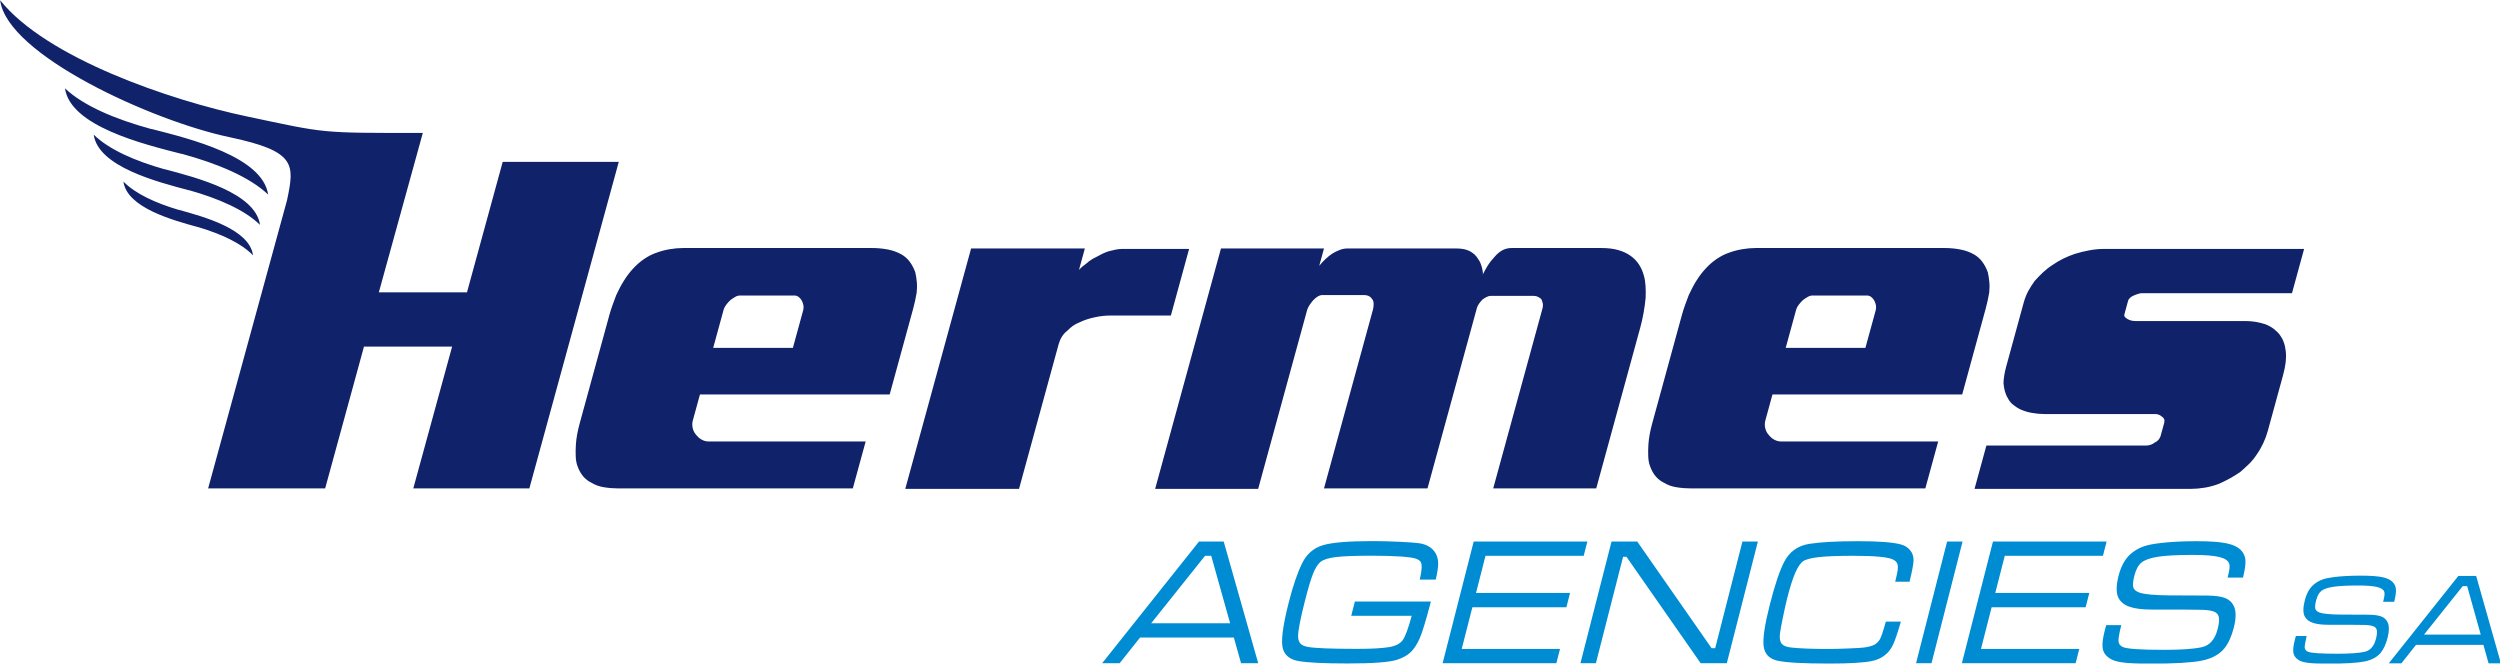
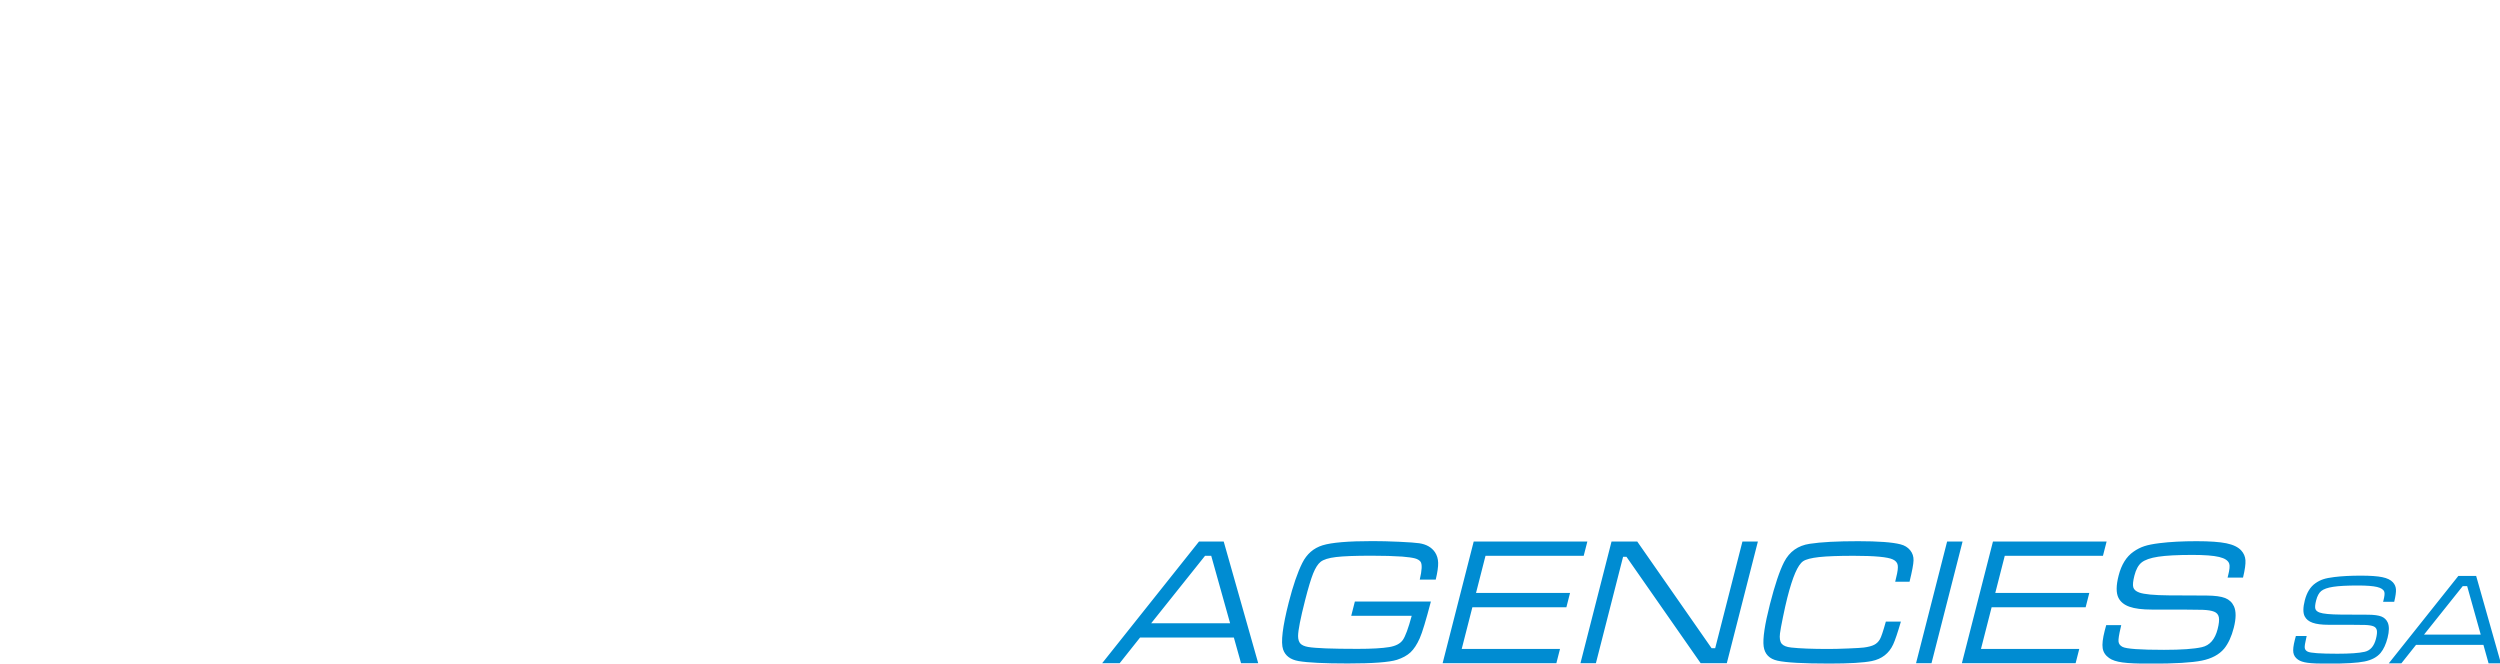
<svg xmlns="http://www.w3.org/2000/svg" width="100%" height="100%" viewBox="0 0 4672 1240" version="1.1" xml:space="preserve" style="fill-rule:evenodd;clip-rule:evenodd;stroke-linejoin:round;stroke-miterlimit:2;">
  <g transform="matrix(1,0,0,1,-154.089,-2181.19)">
    <g transform="matrix(4.167,0,0,4.167,0,0)">
      <g transform="matrix(1.343,0,0,1.343,-202.403,281.039)">
-         <path d="M319.434,224.891L304.752,278.108L334.187,278.108L346.117,234.54L384.876,234.54L355.015,343.591L316.256,343.591L329.226,296.227L299.791,296.227L286.822,343.591L247.744,343.591L274.087,247.386C276.634,235.267 277.173,231.003 254.717,226.263C229.114,220.859 180.525,198.795 178.297,180.577C193.725,199.884 235.012,213.957 260.613,219.359C287.595,225.053 284.523,224.891 319.434,224.891ZM238.91,231.89C225.881,228.569 201.757,222.617 199.937,209.987C206.114,215.846 216.784,220.323 228.817,223.604L228.804,223.552C241.826,226.872 265.955,232.828 267.775,245.454C261.599,239.595 250.931,235.119 238.897,231.84L238.91,231.89ZM241.437,244.061C230.771,241.239 211.023,236.18 209.532,225.448C214.589,230.427 223.324,234.231 233.175,237.019L233.164,236.975C243.825,239.797 263.577,244.859 265.069,255.589C260.013,250.609 251.278,246.806 241.427,244.018L241.437,244.061ZM244.321,256.329C236.011,254.024 220.624,249.889 219.462,241.12C223.402,245.189 230.209,248.297 237.884,250.575L237.877,250.539C246.183,252.845 261.572,256.982 262.734,265.749C258.795,261.679 251.989,258.572 244.314,256.295L244.321,256.329ZM947.665,263.628L943.621,278.394L893.493,278.394C893.175,278.394 892.781,278.472 892.26,278.628C891.739,278.784 891.265,278.966 890.783,279.173C890.334,279.356 889.919,279.615 889.566,279.928C889.215,280.24 888.99,280.577 888.877,280.993L887.666,285.413C887.559,285.803 887.627,286.141 887.873,286.401C888.121,286.661 888.41,286.868 888.778,287.076C889.146,287.285 889.529,287.441 889.978,287.545C890.402,287.648 890.839,287.7 891.264,287.7L928.136,287.7C929.279,287.7 930.419,287.804 931.564,287.986C932.703,288.194 933.748,288.454 934.698,288.766C935.734,289.156 936.654,289.676 937.473,290.274C938.285,290.898 939.023,291.6 939.626,292.406C940.143,293.134 940.588,293.939 940.895,294.85C941.231,295.759 941.432,296.773 941.55,297.891C941.671,298.905 941.669,300.074 941.52,301.4C941.369,302.725 941.084,304.155 940.671,305.664L935.539,324.406C935.148,325.836 934.645,327.188 934.016,328.513C933.386,329.839 932.666,331.113 931.8,332.335C931.069,333.452 930.227,334.493 929.247,335.454C928.239,336.416 927.28,337.3 926.341,338.106C925.164,338.911 923.975,339.666 922.762,340.315C921.541,340.991 920.348,341.564 919.169,342.083C917.544,342.682 915.962,343.123 914.383,343.357C912.798,343.617 911.302,343.747 909.841,343.747L837.61,343.747L841.575,329.267L895.131,329.267C895.556,329.267 896.01,329.163 896.537,328.981C897.046,328.774 897.515,328.513 897.919,328.202C898.367,328.019 898.772,327.707 899.098,327.291C899.418,326.902 899.637,326.486 899.751,326.07L900.961,321.65C901.068,321.26 901.069,320.871 900.956,320.507C900.836,320.169 900.595,319.883 900.254,319.675C899.914,319.363 899.546,319.155 899.19,318.999C898.807,318.844 898.432,318.765 898.006,318.765L861.107,318.765C859.673,318.765 858.22,318.635 856.777,318.375C855.353,318.141 853.987,317.7 852.69,317.101C851.874,316.686 851.112,316.166 850.399,315.568C849.66,314.97 849.115,314.242 848.726,313.436C848.28,312.734 847.97,311.928 847.726,311.07C847.509,310.213 847.353,309.328 847.284,308.419C847.298,307.587 847.401,306.729 847.544,305.82C847.687,304.91 847.897,303.948 848.175,302.934L854.018,281.591C854.403,280.187 854.918,278.888 855.531,277.718C856.169,276.548 856.908,275.404 857.719,274.286C858.634,273.272 859.561,272.311 860.527,271.401C861.521,270.491 862.572,269.659 863.694,268.957C864.844,268.152 866.052,267.424 867.306,266.826C868.559,266.228 869.817,265.708 871.073,265.292C872.669,264.798 874.297,264.382 875.917,264.096C877.57,263.784 879.127,263.628 880.561,263.628L947.665,263.628ZM827.596,263.317C829.349,263.317 831.06,263.472 832.755,263.784C834.423,264.096 836,264.642 837.426,265.448C838.503,266.072 839.425,266.878 840.183,267.892C840.942,268.906 841.551,270.075 842.038,271.401C842.266,272.415 842.452,273.481 842.544,274.599C842.664,275.716 842.648,276.938 842.504,278.238C842.212,279.98 841.821,281.8 841.294,283.723L833.493,312.214L770.136,312.214L767.757,320.897C767.537,321.703 767.514,322.56 767.705,323.418C767.895,324.276 768.254,325.004 768.8,325.628C769.35,326.33 769.965,326.902 770.682,327.291C771.417,327.707 772.184,327.916 773.007,327.916L825.474,327.916L821.182,343.591L742.867,343.591C741.22,343.591 739.609,343.461 738.086,343.201C736.53,342.967 735.205,342.473 734.042,341.771C732.935,341.252 731.985,340.55 731.199,339.639C730.411,338.73 729.788,337.612 729.3,336.286C728.939,335.377 728.707,334.284 728.657,333.011C728.581,331.736 728.619,330.334 728.714,328.825C728.779,327.812 728.919,326.719 729.133,325.55C729.346,324.38 729.635,323.132 729.998,321.806L739.878,285.725C740.212,284.503 740.586,283.333 740.998,282.216C741.411,281.098 741.808,280.031 742.193,279.018C742.988,277.276 743.821,275.69 744.759,274.209C745.661,272.753 746.654,271.453 747.678,270.335C748.865,269.01 750.154,267.892 751.492,266.982C752.831,266.072 754.226,265.344 755.715,264.851C757.105,264.33 758.56,263.967 760.094,263.707C761.598,263.447 763.095,263.317 764.556,263.317L827.596,263.317ZM801.17,296.669L804.629,284.035C804.764,283.541 804.78,282.995 804.691,282.449C804.582,281.877 804.378,281.358 804.124,280.837C803.833,280.344 803.468,279.928 803.05,279.615C802.604,279.303 802.135,279.173 801.603,279.173L783.565,279.173C783.034,279.173 782.493,279.303 781.957,279.615C781.393,279.928 780.868,280.292 780.336,280.682C779.768,281.202 779.308,281.721 778.886,282.293C778.471,282.839 778.188,283.385 778.053,283.879L774.552,296.669L801.17,296.669ZM585.969,263.472L620.37,263.472L618.784,269.269C619.429,268.464 620.121,267.683 620.897,266.982C621.647,266.28 622.429,265.656 623.175,265.162C624.035,264.642 624.893,264.226 625.688,263.94C626.491,263.628 627.33,263.472 628.154,263.472L664.734,263.472C666.488,263.472 667.944,263.784 669.08,264.382C670.211,265.007 671.069,265.76 671.642,266.67C672.168,267.372 672.572,268.125 672.817,268.88C673.089,269.634 673.269,270.335 673.345,270.933C673.439,271.557 673.485,271.973 673.466,272.233C673.448,272.493 673.429,272.467 673.407,272.156C673.899,271.141 674.468,270.127 675.091,269.113C675.74,268.099 676.401,267.241 677.131,266.514C677.94,265.5 678.817,264.72 679.797,264.148C680.771,263.603 681.859,263.317 682.974,263.317L713.02,263.317C715.198,263.317 717.1,263.551 718.672,264.018C720.277,264.46 721.614,265.11 722.747,265.916C723.882,266.722 724.814,267.683 725.544,268.801C726.275,269.919 726.816,271.141 727.17,272.467C727.502,273.584 727.679,274.781 727.755,276.055C727.839,277.302 727.828,278.602 727.783,279.928C727.633,281.644 727.375,283.359 727.079,285.023C726.776,286.713 726.422,288.298 726.002,289.832L711.282,343.591L676.879,343.591L693.308,283.593C693.507,282.865 693.539,282.267 693.415,281.747C693.31,281.254 693.147,280.786 692.942,280.37C692.622,280.084 692.241,279.824 691.821,279.615C691.426,279.408 690.949,279.303 690.445,279.303L676.126,279.303C675.595,279.303 675.108,279.433 674.611,279.694C674.115,279.954 673.691,280.24 673.294,280.526C672.862,280.942 672.495,281.41 672.146,281.903C671.792,282.423 671.565,282.865 671.45,283.281L654.936,343.591L620.374,343.591L636.725,283.879C636.86,283.385 636.938,282.814 636.942,282.216C636.98,281.591 636.876,281.098 636.671,280.682C636.381,280.187 636.017,279.772 635.519,279.459C635.039,279.173 634.39,279.018 633.541,279.018L619.859,279.018C619.328,279.018 618.801,279.2 618.229,279.538C617.651,279.901 617.159,280.344 616.704,280.837C616.243,281.358 615.862,281.877 615.493,282.449C615.131,282.995 614.875,283.541 614.74,284.035L598.389,343.747L563.988,343.747L585.969,263.472ZM518.534,343.747L480.546,343.747L502.527,263.472L540.515,263.472L538.558,270.621C539.283,269.815 540.181,269.062 541.196,268.36C541.629,267.943 542.108,267.553 542.679,267.216C543.256,266.852 543.759,266.566 544.241,266.358C544.959,265.967 545.703,265.578 546.415,265.214C547.144,264.876 547.833,264.59 548.527,264.382C549.301,264.174 550.036,264.018 550.77,263.862C551.476,263.707 552.135,263.628 552.773,263.628L575.327,263.628L569.241,285.855L549.317,285.855C547.35,285.855 545.487,286.062 543.7,286.478C541.839,286.868 540.168,287.441 538.728,288.142C537.925,288.454 537.207,288.845 536.555,289.286C535.923,289.754 535.302,290.274 534.706,290.898C533.932,291.495 533.287,292.198 532.842,292.951C532.369,293.706 532.009,294.537 531.753,295.473L518.534,343.747ZM469.443,263.317C471.197,263.317 472.907,263.472 474.602,263.784C476.27,264.096 477.847,264.642 479.273,265.448C480.35,266.072 481.272,266.878 482.03,267.892C482.789,268.906 483.398,270.075 483.885,271.401C484.114,272.415 484.299,273.481 484.391,274.599C484.511,275.716 484.495,276.938 484.351,278.238C484.06,279.98 483.668,281.8 483.141,283.723L475.341,312.214L411.983,312.214L409.605,320.897C409.384,321.703 409.361,322.56 409.552,323.418C409.741,324.276 410.101,325.004 410.647,325.628C411.198,326.33 411.813,326.902 412.529,327.291C413.265,327.707 414.032,327.916 414.855,327.916L467.321,327.916L463.029,343.591L384.715,343.591C383.068,343.591 381.457,343.461 379.933,343.201C378.377,342.967 377.052,342.473 375.889,341.771C374.782,341.252 373.832,340.55 373.046,339.639C372.258,338.73 371.635,337.612 371.147,336.286C370.786,335.377 370.554,334.284 370.504,333.011C370.428,331.736 370.466,330.334 370.561,328.825C370.626,327.812 370.766,326.719 370.98,325.55C371.193,324.38 371.482,323.132 371.845,321.806L381.725,285.725C382.059,284.503 382.432,283.333 382.846,282.216C383.259,281.098 383.655,280.031 384.04,279.018C384.835,277.276 385.668,275.69 386.606,274.209C387.508,272.753 388.501,271.453 389.525,270.335C390.712,269.01 392.001,267.892 393.339,266.982C394.678,266.072 396.073,265.344 397.563,264.851C398.953,264.33 400.408,263.967 401.941,263.707C403.446,263.447 404.942,263.317 406.403,263.317L469.443,263.317ZM443.017,296.669L446.476,284.035C446.611,283.541 446.627,282.995 446.538,282.449C446.429,281.877 446.225,281.358 445.971,280.837C445.681,280.344 445.315,279.928 444.897,279.615C444.451,279.303 443.982,279.173 443.45,279.173L425.412,279.173C424.882,279.173 424.341,279.303 423.804,279.615C423.24,279.928 422.715,280.292 422.184,280.682C421.615,281.202 421.155,281.721 420.733,282.293C420.318,282.839 420.035,283.385 419.901,283.879L416.399,296.669L443.017,296.669Z" style="fill:rgb(16,34,105);" />
-       </g>
+         </g>
    </g>
    <g transform="matrix(4.167,0,0,4.167,0,0)">
      <g transform="matrix(1.343,0,0,1.343,-202.403,602.077)">
-         <path d="M1009.27,162.957L1007.55,156.796L985.041,156.796L980.149,162.957L975.946,162.957L999.183,133.765L1005.12,133.765L1013.39,162.957L1009.27,162.957ZM1006.65,153.373L1002.12,137.19L1000.63,137.19L987.71,153.373L1006.65,153.373ZM944.922,153.825L948.528,153.825C948.444,154.155 948.396,154.364 948.385,154.468C947.993,156.112 947.825,157.203 947.879,157.76C947.936,158.324 948.258,158.745 948.844,159.043C949.759,159.519 953.075,159.752 958.792,159.752C962.94,159.752 965.972,159.541 967.883,159.11C969.771,158.694 971.031,157.248 971.665,154.768C971.986,153.51 972.081,152.571 971.958,151.934C971.832,151.301 971.461,150.853 970.838,150.599C970.208,150.343 969.272,150.188 968.038,150.146C966.798,150.102 962.743,150.09 955.883,150.09C953.573,150.09 951.78,149.862 950.512,149.41C949.24,148.965 948.358,148.248 947.858,147.264C947.273,146.095 947.29,144.315 947.898,141.934C948.571,139.299 949.76,137.386 951.463,136.204C952.287,135.62 953.159,135.178 954.064,134.877C954.969,134.576 956.19,134.337 957.735,134.146C960.272,133.832 963.231,133.679 966.622,133.679C969.76,133.679 972.14,133.848 973.764,134.183C975.391,134.518 976.58,135.086 977.326,135.906C977.939,136.576 978.276,137.358 978.339,138.255C978.401,139.153 978.208,140.541 977.757,142.409L974.048,142.409C974.107,142.183 974.147,142.029 974.166,141.957C974.529,140.534 974.627,139.578 974.451,139.086C974.207,138.336 973.399,137.79 972.023,137.46C970.645,137.132 968.509,136.971 965.61,136.971C962.016,136.971 959.274,137.116 957.405,137.402C955.53,137.686 954.195,138.155 953.385,138.811C952.626,139.437 952.061,140.481 951.689,141.934C951.353,143.246 951.262,144.183 951.419,144.737C951.575,145.292 952.051,145.716 952.847,146.001C954.008,146.423 956.387,146.65 959.975,146.68C961.198,146.694 964.213,146.708 969.03,146.722C971.029,146.736 972.509,146.941 973.475,147.322C974.442,147.71 975.149,148.371 975.583,149.313C976.119,150.51 976.108,152.218 975.54,154.447C974.999,156.569 974.221,158.247 973.218,159.477C972.02,160.899 970.238,161.854 967.866,162.338C965.495,162.826 961.398,163.066 955.567,163.066C952.477,163.066 950.233,162.971 948.823,162.775C947.411,162.585 946.345,162.234 945.622,161.717C944.741,161.101 944.23,160.322 944.076,159.373C943.921,158.431 944.088,157.015 944.569,155.133C944.59,155.043 944.71,154.606 944.922,153.825ZM592.672,162.915L590.272,154.343L558.952,154.343L552.145,162.915L546.296,162.915L578.629,122.298L586.887,122.298L598.404,162.915L592.672,162.915ZM589.02,149.577L582.718,127.061L580.645,127.061L562.667,149.577L589.02,149.577ZM630.682,142.326L656.068,142.326C654.423,148.613 653.187,152.697 652.346,154.586C651.419,156.667 650.389,158.231 649.266,159.289C648.148,160.333 646.637,161.167 644.719,161.787C642.128,162.6 636.66,163.006 628.324,163.006C620.474,163.006 614.993,162.741 611.879,162.204C609.162,161.725 607.45,160.436 606.719,158.333C605.898,155.978 606.528,150.735 608.601,142.621C610.041,136.983 611.551,132.585 613.131,129.437C614.63,126.441 616.884,124.481 619.902,123.547C622.91,122.613 628.47,122.144 636.573,122.144C639.246,122.144 642.219,122.216 645.502,122.367C648.773,122.521 650.997,122.684 652.164,122.855C654.551,123.21 656.309,124.216 657.436,125.862C658.107,126.878 658.457,128.045 658.495,129.376C658.532,130.706 658.265,132.585 657.686,135.003L652.351,135.003C653.102,131.844 653.189,129.864 652.626,129.041C652.244,128.533 651.624,128.148 650.755,127.913C649.895,127.68 648.467,127.477 646.485,127.314C643.755,127.12 640.335,127.021 636.21,127.021C630.788,127.021 626.847,127.172 624.38,127.467C621.924,127.762 620.207,128.3 619.236,129.071C618.336,129.792 617.515,131.073 616.759,132.932C616.015,134.79 615.12,137.754 614.075,141.848C612.519,147.944 611.732,151.934 611.719,153.844C611.73,154.972 611.99,155.815 612.499,156.363C613,156.9 613.869,157.287 615.092,157.5C617.522,157.916 623.006,158.13 631.555,158.13C636.279,158.13 639.827,157.927 642.174,157.532C644.307,157.175 645.803,156.402 646.672,155.195C647.53,153.996 648.53,151.295 649.662,147.089L629.467,147.089L630.682,142.326ZM659.989,162.915L670.364,122.298L708.316,122.298L707.097,127.061L674.306,127.061L671.138,139.462L702.535,139.462L701.319,144.227L669.923,144.227L666.364,158.149L699.186,158.149L697.971,162.915L659.989,162.915ZM716.389,122.298L724.987,122.298L749.812,157.916L751.004,157.916L760.103,122.298L765.262,122.298L754.888,162.915L746.155,162.915L721.382,127.385L720.25,127.385L711.175,162.915L706.015,162.915L716.389,122.298ZM807.998,149.02L813.021,149.02C811.946,152.705 811.093,155.245 810.448,156.638C809.056,159.654 806.666,161.512 803.275,162.204C800.517,162.761 795.808,163.036 789.129,163.036C780.474,163.036 774.699,162.721 771.822,162.08C769.082,161.472 767.542,159.877 767.192,157.307C766.851,154.737 767.544,150.056 769.284,143.241C770.938,136.76 772.521,132.047 774.026,129.113C775.823,125.639 778.673,123.616 782.586,123.039C786.367,122.459 791.762,122.174 798.771,122.174C805.461,122.174 810.177,122.521 812.883,123.222C814.24,123.557 815.311,124.216 816.117,125.192C816.909,126.176 817.288,127.314 817.239,128.605C817.212,129.814 816.771,132.178 815.907,135.715L811.115,135.715C811.272,135.023 811.381,134.555 811.443,134.312C811.939,132.372 812.11,130.981 811.962,130.158C811.815,129.336 811.277,128.706 810.343,128.268C808.645,127.457 804.285,127.051 797.275,127.051C792.183,127.051 788.333,127.192 785.704,127.477C783.082,127.772 781.298,128.228 780.361,128.867C779.456,129.497 778.578,130.808 777.722,132.798C776.867,134.78 775.987,137.543 775.085,141.077C774.66,142.742 774.176,144.896 773.638,147.536C773.092,150.167 772.764,151.986 772.645,152.98C772.449,154.544 772.633,155.683 773.196,156.395C773.771,157.094 774.835,157.52 776.401,157.683C779.254,157.998 783.395,158.162 788.845,158.162C790.51,158.162 792.702,158.11 795.422,157.998C798.141,157.887 799.89,157.785 800.653,157.683C802.136,157.49 803.288,157.185 804.09,156.779C804.889,156.372 805.529,155.765 806.001,154.942C806.435,154.231 807.092,152.259 807.998,149.02ZM828.453,122.298L833.615,122.298L823.241,162.915L818.081,162.915L828.453,122.298ZM833.387,162.915L843.762,122.298L881.714,122.298L880.495,127.061L847.705,127.061L844.536,139.462L875.933,139.462L874.718,144.227L843.321,144.227L839.763,158.149L872.584,158.149L871.369,162.915L833.387,162.915ZM881.583,150.209L886.599,150.209C886.482,150.665 886.417,150.96 886.4,151.101C885.856,153.386 885.62,154.911 885.695,155.683C885.776,156.464 886.226,157.054 887.038,157.47C888.312,158.13 892.925,158.454 900.884,158.454C906.654,158.454 910.872,158.162 913.532,157.562C916.159,156.982 917.912,154.972 918.794,151.518C919.24,149.771 919.371,148.462 919.202,147.577C919.029,146.693 918.51,146.074 917.642,145.719C916.766,145.362 915.465,145.149 913.747,145.089C912.02,145.027 906.381,145.008 896.835,145.008C893.619,145.008 891.125,144.693 889.359,144.064C887.59,143.444 886.364,142.448 885.668,141.077C884.854,139.451 884.877,136.974 885.724,133.663C886.659,129.995 888.317,127.334 890.682,125.69C891.83,124.875 893.043,124.258 894.302,123.841C895.559,123.423 897.261,123.091 899.411,122.826C902.94,122.387 907.06,122.174 911.775,122.174C916.143,122.174 919.453,122.409 921.715,122.875C923.977,123.344 925.634,124.135 926.67,125.274C927.525,126.208 927.993,127.294 928.081,128.543C928.168,129.792 927.897,131.722 927.272,134.322L922.112,134.322C922.192,134.007 922.248,133.794 922.274,133.692C922.78,131.712 922.915,130.382 922.671,129.702C922.33,128.655 921.208,127.893 919.291,127.437C917.374,126.979 914.403,126.756 910.374,126.756C905.369,126.756 901.552,126.959 898.952,127.355C896.343,127.75 894.483,128.401 893.358,129.316C892.302,130.188 891.516,131.641 890.999,133.663C890.531,135.492 890.403,136.79 890.622,137.563C890.84,138.334 891.504,138.924 892.613,139.32C894.226,139.908 897.533,140.224 902.529,140.265C904.227,140.284 908.425,140.304 915.128,140.324C917.91,140.344 919.969,140.629 921.313,141.159C922.658,141.697 923.642,142.621 924.247,143.93C924.994,145.595 924.976,147.972 924.185,151.072C923.431,154.026 922.35,156.363 920.955,158.07C919.288,160.05 916.808,161.381 913.51,162.052C910.208,162.731 904.507,163.066 896.394,163.066C892.096,163.066 888.973,162.935 887.011,162.66C885.045,162.397 883.564,161.909 882.556,161.188C881.332,160.333 880.621,159.247 880.406,157.927C880.189,156.616 880.42,154.646 881.091,152.026C881.12,151.904 881.288,151.295 881.583,150.209" style="fill:rgb(0,140,210);fill-rule:nonzero;" />
+         <path d="M1009.27,162.957L1007.55,156.796L985.041,156.796L980.149,162.957L975.946,162.957L999.183,133.765L1005.12,133.765L1013.39,162.957L1009.27,162.957ZM1006.65,153.373L1002.12,137.19L1000.63,137.19L987.71,153.373L1006.65,153.373ZM944.922,153.825L948.528,153.825C948.444,154.155 948.396,154.364 948.385,154.468C947.993,156.112 947.825,157.203 947.879,157.76C947.936,158.324 948.258,158.745 948.844,159.043C949.759,159.519 953.075,159.752 958.792,159.752C962.94,159.752 965.972,159.541 967.883,159.11C969.771,158.694 971.031,157.248 971.665,154.768C971.986,153.51 972.081,152.571 971.958,151.934C971.832,151.301 971.461,150.853 970.838,150.599C970.208,150.343 969.272,150.188 968.038,150.146C966.798,150.102 962.743,150.09 955.883,150.09C953.573,150.09 951.78,149.862 950.512,149.41C949.24,148.965 948.358,148.248 947.858,147.264C947.273,146.095 947.29,144.315 947.898,141.934C948.571,139.299 949.76,137.386 951.463,136.204C952.287,135.62 953.159,135.178 954.064,134.877C954.969,134.576 956.19,134.337 957.735,134.146C960.272,133.832 963.231,133.679 966.622,133.679C969.76,133.679 972.14,133.848 973.764,134.183C975.391,134.518 976.58,135.086 977.326,135.906C977.939,136.576 978.276,137.358 978.339,138.255C978.401,139.153 978.208,140.541 977.757,142.409L974.048,142.409C974.107,142.183 974.147,142.029 974.166,141.957C974.529,140.534 974.627,139.578 974.451,139.086C974.207,138.336 973.399,137.79 972.023,137.46C970.645,137.132 968.509,136.971 965.61,136.971C962.016,136.971 959.274,137.116 957.405,137.402C955.53,137.686 954.195,138.155 953.385,138.811C952.626,139.437 952.061,140.481 951.689,141.934C951.353,143.246 951.262,144.183 951.419,144.737C951.575,145.292 952.051,145.716 952.847,146.001C954.008,146.423 956.387,146.65 959.975,146.68C961.198,146.694 964.213,146.708 969.03,146.722C971.029,146.736 972.509,146.941 973.475,147.322C974.442,147.71 975.149,148.371 975.583,149.313C976.119,150.51 976.108,152.218 975.54,154.447C974.999,156.569 974.221,158.247 973.218,159.477C972.02,160.899 970.238,161.854 967.866,162.338C965.495,162.826 961.398,163.066 955.567,163.066C952.477,163.066 950.233,162.971 948.823,162.775C947.411,162.585 946.345,162.234 945.622,161.717C944.741,161.101 944.23,160.322 944.076,159.373C943.921,158.431 944.088,157.015 944.569,155.133C944.59,155.043 944.71,154.606 944.922,153.825ZM592.672,162.915L590.272,154.343L558.952,154.343L552.145,162.915L546.296,162.915L578.629,122.298L586.887,122.298L598.404,162.915L592.672,162.915ZM589.02,149.577L582.718,127.061L580.645,127.061L562.667,149.577L589.02,149.577ZM630.682,142.326L656.068,142.326C654.423,148.613 653.187,152.697 652.346,154.586C651.419,156.667 650.389,158.231 649.266,159.289C648.148,160.333 646.637,161.167 644.719,161.787C642.128,162.6 636.66,163.006 628.324,163.006C620.474,163.006 614.993,162.741 611.879,162.204C609.162,161.725 607.45,160.436 606.719,158.333C605.898,155.978 606.528,150.735 608.601,142.621C610.041,136.983 611.551,132.585 613.131,129.437C614.63,126.441 616.884,124.481 619.902,123.547C622.91,122.613 628.47,122.144 636.573,122.144C639.246,122.144 642.219,122.216 645.502,122.367C648.773,122.521 650.997,122.684 652.164,122.855C654.551,123.21 656.309,124.216 657.436,125.862C658.107,126.878 658.457,128.045 658.495,129.376C658.532,130.706 658.265,132.585 657.686,135.003L652.351,135.003C653.102,131.844 653.189,129.864 652.626,129.041C652.244,128.533 651.624,128.148 650.755,127.913C649.895,127.68 648.467,127.477 646.485,127.314C643.755,127.12 640.335,127.021 636.21,127.021C630.788,127.021 626.847,127.172 624.38,127.467C621.924,127.762 620.207,128.3 619.236,129.071C618.336,129.792 617.515,131.073 616.759,132.932C616.015,134.79 615.12,137.754 614.075,141.848C612.519,147.944 611.732,151.934 611.719,153.844C611.73,154.972 611.99,155.815 612.499,156.363C613,156.9 613.869,157.287 615.092,157.5C617.522,157.916 623.006,158.13 631.555,158.13C636.279,158.13 639.827,157.927 642.174,157.532C644.307,157.175 645.803,156.402 646.672,155.195C647.53,153.996 648.53,151.295 649.662,147.089L629.467,147.089L630.682,142.326ZM659.989,162.915L670.364,122.298L708.316,122.298L707.097,127.061L674.306,127.061L671.138,139.462L702.535,139.462L701.319,144.227L669.923,144.227L666.364,158.149L699.186,158.149L697.971,162.915L659.989,162.915ZM716.389,122.298L724.987,122.298L749.812,157.916L751.004,157.916L760.103,122.298L765.262,122.298L754.888,162.915L746.155,162.915L721.382,127.385L720.25,127.385L711.175,162.915L706.015,162.915L716.389,122.298ZM807.998,149.02L813.021,149.02C811.946,152.705 811.093,155.245 810.448,156.638C809.056,159.654 806.666,161.512 803.275,162.204C800.517,162.761 795.808,163.036 789.129,163.036C780.474,163.036 774.699,162.721 771.822,162.08C769.082,161.472 767.542,159.877 767.192,157.307C766.851,154.737 767.544,150.056 769.284,143.241C770.938,136.76 772.521,132.047 774.026,129.113C775.823,125.639 778.673,123.616 782.586,123.039C786.367,122.459 791.762,122.174 798.771,122.174C805.461,122.174 810.177,122.521 812.883,123.222C814.24,123.557 815.311,124.216 816.117,125.192C816.909,126.176 817.288,127.314 817.239,128.605C817.212,129.814 816.771,132.178 815.907,135.715L811.115,135.715C811.272,135.023 811.381,134.555 811.443,134.312C811.939,132.372 812.11,130.981 811.962,130.158C811.815,129.336 811.277,128.706 810.343,128.268C808.645,127.457 804.285,127.051 797.275,127.051C792.183,127.051 788.333,127.192 785.704,127.477C783.082,127.772 781.298,128.228 780.361,128.867C779.456,129.497 778.578,130.808 777.722,132.798C776.867,134.78 775.987,137.543 775.085,141.077C774.66,142.742 774.176,144.896 773.638,147.536C773.092,150.167 772.764,151.986 772.645,152.98C772.449,154.544 772.633,155.683 773.196,156.395C773.771,157.094 774.835,157.52 776.401,157.683C779.254,157.998 783.395,158.162 788.845,158.162C790.51,158.162 792.702,158.11 795.422,157.998C798.141,157.887 799.89,157.785 800.653,157.683C802.136,157.49 803.288,157.185 804.09,156.779C804.889,156.372 805.529,155.765 806.001,154.942C806.435,154.231 807.092,152.259 807.998,149.02ZM828.453,122.298L833.615,122.298L823.241,162.915L818.081,162.915L828.453,122.298ZM833.387,162.915L843.762,122.298L881.714,122.298L880.495,127.061L847.705,127.061L844.536,139.462L875.933,139.462L874.718,144.227L843.321,144.227L839.763,158.149L872.584,158.149L871.369,162.915L833.387,162.915M881.583,150.209L886.599,150.209C886.482,150.665 886.417,150.96 886.4,151.101C885.856,153.386 885.62,154.911 885.695,155.683C885.776,156.464 886.226,157.054 887.038,157.47C888.312,158.13 892.925,158.454 900.884,158.454C906.654,158.454 910.872,158.162 913.532,157.562C916.159,156.982 917.912,154.972 918.794,151.518C919.24,149.771 919.371,148.462 919.202,147.577C919.029,146.693 918.51,146.074 917.642,145.719C916.766,145.362 915.465,145.149 913.747,145.089C912.02,145.027 906.381,145.008 896.835,145.008C893.619,145.008 891.125,144.693 889.359,144.064C887.59,143.444 886.364,142.448 885.668,141.077C884.854,139.451 884.877,136.974 885.724,133.663C886.659,129.995 888.317,127.334 890.682,125.69C891.83,124.875 893.043,124.258 894.302,123.841C895.559,123.423 897.261,123.091 899.411,122.826C902.94,122.387 907.06,122.174 911.775,122.174C916.143,122.174 919.453,122.409 921.715,122.875C923.977,123.344 925.634,124.135 926.67,125.274C927.525,126.208 927.993,127.294 928.081,128.543C928.168,129.792 927.897,131.722 927.272,134.322L922.112,134.322C922.192,134.007 922.248,133.794 922.274,133.692C922.78,131.712 922.915,130.382 922.671,129.702C922.33,128.655 921.208,127.893 919.291,127.437C917.374,126.979 914.403,126.756 910.374,126.756C905.369,126.756 901.552,126.959 898.952,127.355C896.343,127.75 894.483,128.401 893.358,129.316C892.302,130.188 891.516,131.641 890.999,133.663C890.531,135.492 890.403,136.79 890.622,137.563C890.84,138.334 891.504,138.924 892.613,139.32C894.226,139.908 897.533,140.224 902.529,140.265C904.227,140.284 908.425,140.304 915.128,140.324C917.91,140.344 919.969,140.629 921.313,141.159C922.658,141.697 923.642,142.621 924.247,143.93C924.994,145.595 924.976,147.972 924.185,151.072C923.431,154.026 922.35,156.363 920.955,158.07C919.288,160.05 916.808,161.381 913.51,162.052C910.208,162.731 904.507,163.066 896.394,163.066C892.096,163.066 888.973,162.935 887.011,162.66C885.045,162.397 883.564,161.909 882.556,161.188C881.332,160.333 880.621,159.247 880.406,157.927C880.189,156.616 880.42,154.646 881.091,152.026C881.12,151.904 881.288,151.295 881.583,150.209" style="fill:rgb(0,140,210);fill-rule:nonzero;" />
      </g>
    </g>
  </g>
</svg>